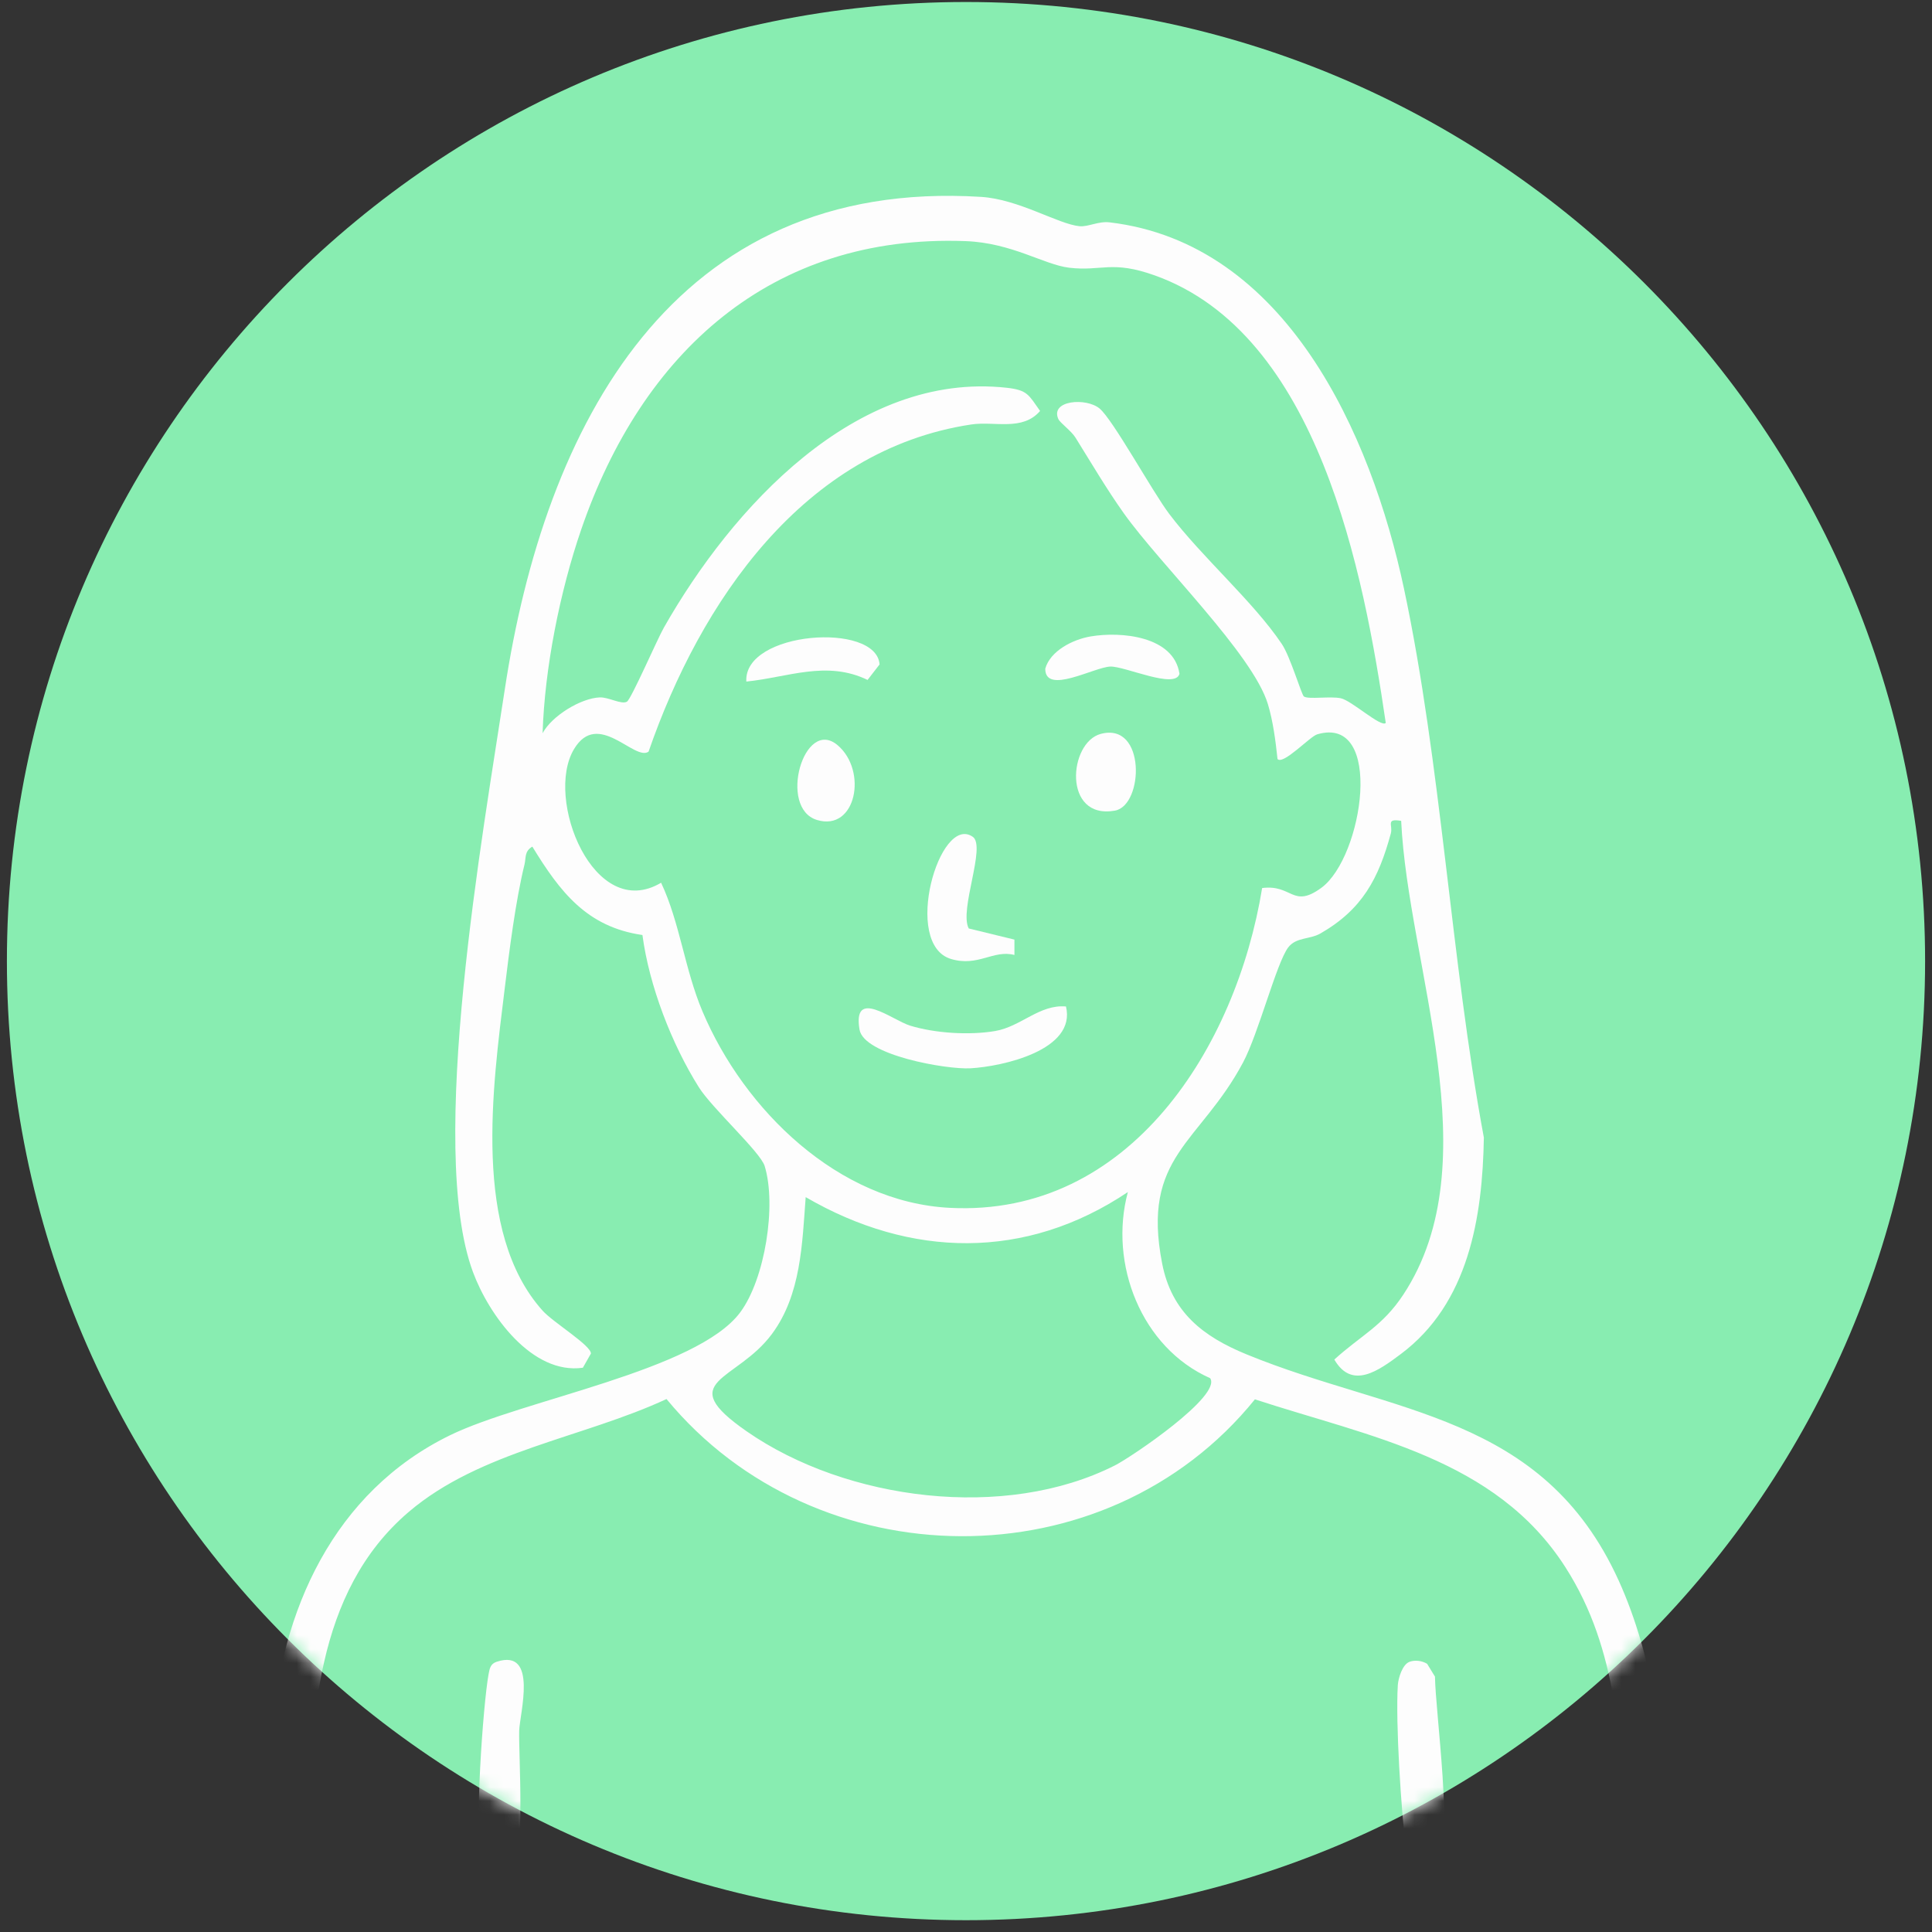
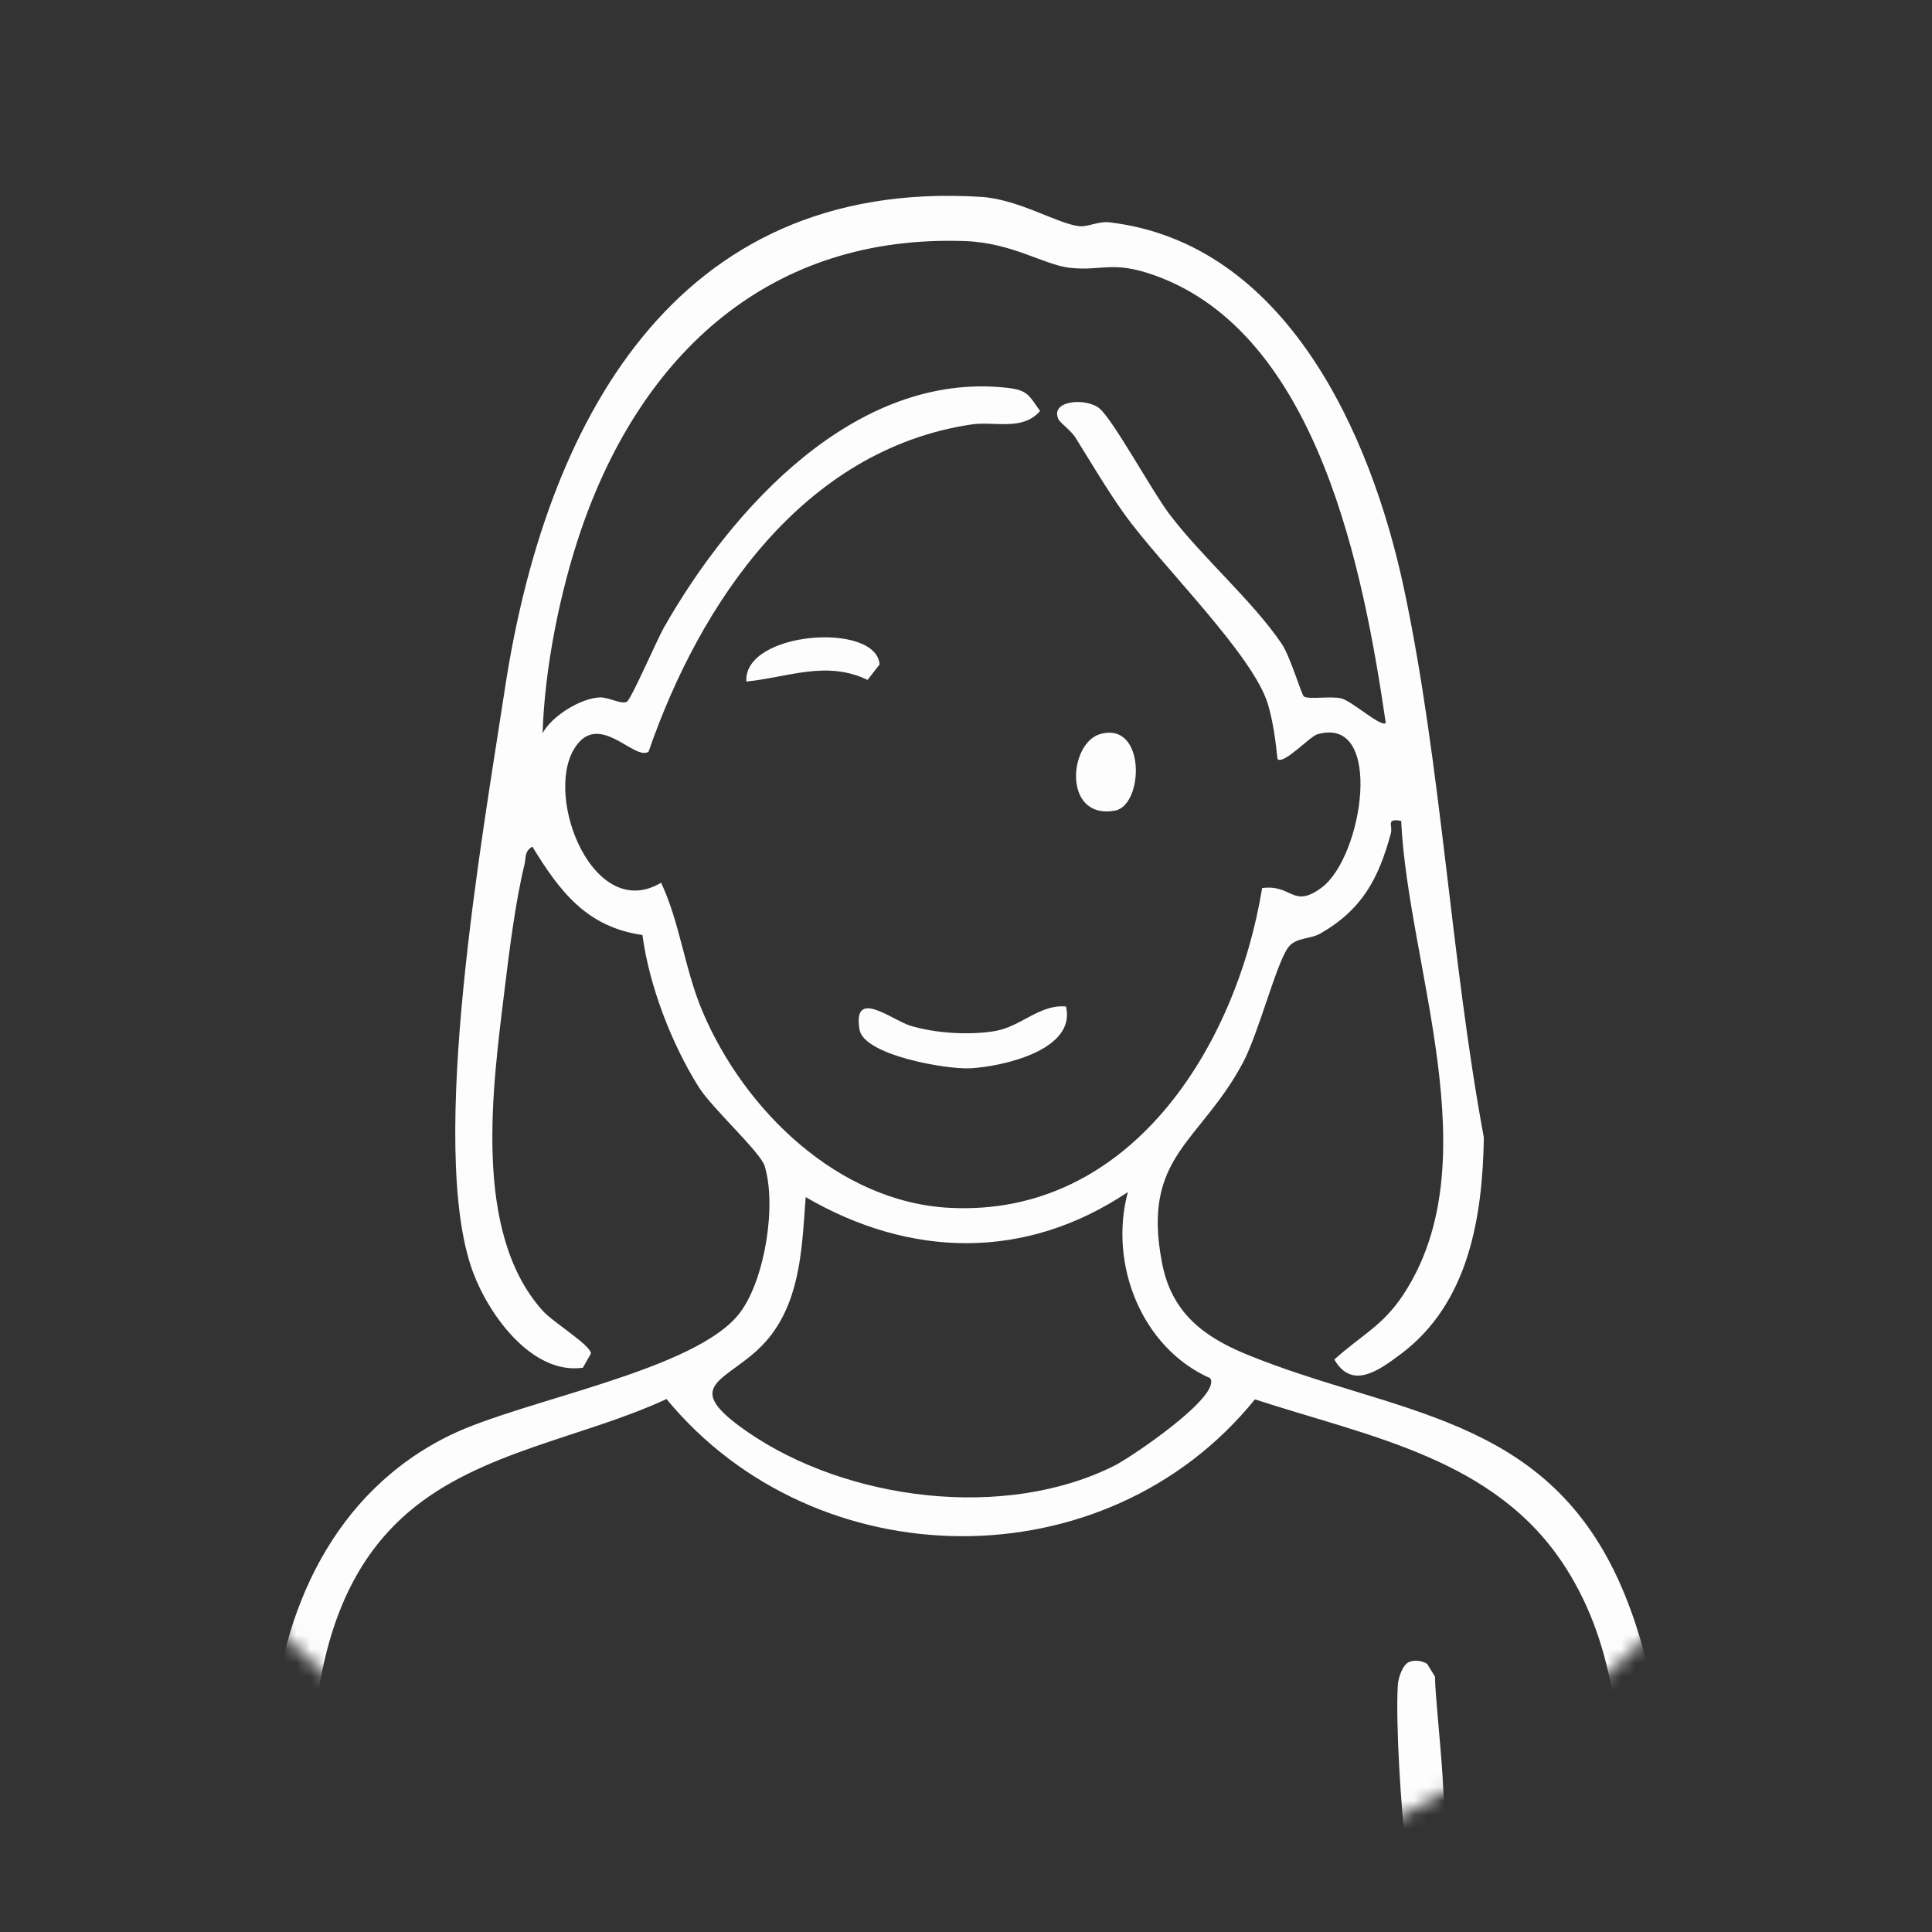
<svg xmlns="http://www.w3.org/2000/svg" width="140" height="140" viewBox="0 0 140 140" fill="none">
  <rect x="0" y="0" width="140" height="140" fill="#333333" stroke="none" />
-   <path d="M70 139.145C108.384 139.145 139.5 108.029 139.5 69.645C139.5 31.261 108.384 0.145 70 0.145C31.616 0.145 0.5 31.261 0.5 69.645C0.5 108.029 31.616 139.145 70 139.145Z" fill="#88EDB1" />
  <mask id="mask0_4057_508" style="mask-type:luminance" maskUnits="userSpaceOnUse" x="0" y="0" width="140" height="140">
    <path d="M70 139.145C108.384 139.145 139.5 108.029 139.5 69.645C139.5 31.261 108.384 0.145 70 0.145C31.616 0.145 0.5 31.261 0.5 69.645C0.5 108.029 31.616 139.145 70 139.145Z" fill="white" />
  </mask>
  <g mask="url(#mask0_4057_508)">
    <path d="M101.533 59.482C100.386 59.291 100.946 59.792 100.785 60.394C99.9 63.652 98.727 65.894 95.685 67.642C94.912 68.087 93.914 67.9 93.342 68.663C92.49 69.81 91.201 74.873 90.08 76.984C86.949 82.869 82.689 83.758 84.214 91.56C84.901 95.08 87.154 96.84 90.334 98.144C100.894 102.478 111.782 102.411 117.294 114.529C119.763 119.958 121.075 127.584 120.163 133.41L118.306 133.245C117.193 126.239 117.383 119.715 113.419 113.542C108.36 105.666 99.261 104.13 90.936 101.402C80.119 114.772 59.1 114.484 48.298 101.38C42.256 104.186 34.79 105.15 29.619 109.559C22.792 115.377 22.516 124.883 22.336 133.212C18.854 135.868 19.556 127.827 19.691 125.787C20.293 116.722 24.197 108.091 32.642 103.988C37.929 101.421 50.506 99.317 53.641 95.095C55.435 92.681 56.283 87.327 55.409 84.491C55.095 83.478 51.597 80.306 50.645 78.792C48.672 75.661 47.042 71.431 46.553 67.755C42.51 67.172 40.575 64.612 38.575 61.35C37.989 61.694 38.127 62.15 38.008 62.643C37.361 65.273 36.901 68.928 36.569 71.667C35.702 78.77 34.211 89.277 39.319 94.975C40.078 95.824 42.835 97.49 42.82 98.084L42.237 99.112C38.557 99.631 35.429 95.3 34.271 92.173C30.923 83.127 35.018 60.27 36.573 49.995C39.469 30.875 48.743 12.883 71.08 14.266C73.826 14.434 76.674 16.242 78.228 16.392C78.848 16.452 79.596 16.015 80.403 16.112C93.193 17.629 99.358 31.473 101.735 42.641C104.451 55.409 105.124 69.503 107.526 82.432C107.429 88.231 106.417 94.449 101.51 98.118C99.907 99.317 97.979 100.733 96.69 98.518C98.641 96.747 100.18 96.104 101.69 93.813C108.034 84.18 102.033 70.053 101.533 59.471V59.482ZM100.416 52.379C98.82 41.494 95.547 24.212 83.698 19.964C80.556 18.836 79.846 19.68 77.477 19.4C75.65 19.183 73.326 17.595 69.959 17.472C55.827 16.952 46.508 25.602 42.118 38.367C40.567 42.877 39.465 48.444 39.319 53.13C39.984 51.882 42.073 50.596 43.459 50.536C44.102 50.51 45.032 51.075 45.428 50.847C45.742 50.667 47.629 46.314 48.108 45.477C53.014 36.846 61.992 26.892 72.956 28.099C74.469 28.267 74.54 28.618 75.369 29.78C74.084 31.263 72.081 30.505 70.381 30.759C58.219 32.59 50.745 43.631 46.998 54.467C45.985 55.192 43.332 51.381 41.595 54.284C39.442 57.875 43.037 66.865 47.906 63.966C49.27 66.862 49.613 70.243 50.91 73.303C53.929 80.433 60.737 87.11 68.823 87.525C81.901 88.197 89.583 75.844 91.459 64.351C93.649 64.067 93.66 65.86 95.745 64.339C98.79 62.116 100.326 51.785 95.453 53.212C94.923 53.365 92.991 55.45 92.573 55.002C92.438 53.713 92.251 52.263 91.877 51.026C90.787 47.405 84.064 40.896 81.43 37.186C80.178 35.422 79.08 33.55 77.936 31.715C77.615 31.2 76.816 30.651 76.685 30.352C76.098 29.003 78.706 28.797 79.678 29.601C80.649 30.404 83.511 35.635 84.733 37.249C87.113 40.392 90.805 43.575 92.883 46.662C93.514 47.6 94.314 50.365 94.489 50.473C94.848 50.697 96.384 50.432 97.165 50.6C97.946 50.768 100.076 52.73 100.416 52.39V52.379ZM87.689 99.867C82.708 97.658 80.332 91.579 81.729 86.381C74.323 91.351 65.979 91.168 58.383 86.748C58.129 90.122 58.05 93.806 55.947 96.653C53.361 100.154 48.743 99.997 54.112 103.723C61.346 108.745 72.836 110.217 80.799 106.185C81.991 105.58 88.571 101.137 87.689 99.863V99.867Z" fill="#FDFDFD" />
-     <path d="M36.001 120.414C39.016 119.435 37.653 124.199 37.623 125.417C37.578 127.222 38.071 134.587 37.114 135.368C36.057 136.231 35.28 135.723 34.899 134.523C34.346 132.778 35.007 123.493 35.403 121.326C35.482 120.903 35.538 120.563 36.001 120.414Z" fill="#FDFDFD" />
    <path d="M102.142 120.418C102.549 120.276 103.042 120.339 103.416 120.567L103.984 121.494C104.01 123.982 105.352 133.634 104.186 135.181C103.24 136.429 102.078 135.431 101.895 134.049C101.525 131.246 101.126 124.838 101.29 122.125C101.32 121.613 101.626 120.601 102.142 120.421V120.418Z" fill="#FDFDFD" />
    <path d="M77.245 72.933C78.011 76.098 72.649 77.282 70.325 77.413C68.573 77.51 62.598 76.464 62.284 74.607C61.769 71.547 64.642 73.919 65.954 74.323C67.769 74.876 70.243 75.029 72.111 74.712C73.98 74.394 75.336 72.765 77.242 72.933H77.245Z" fill="#FDFDFD" />
-     <path d="M70.49 60.636C71.476 61.328 69.488 65.939 70.198 67.28L73.509 68.087V69.201C71.973 68.801 70.886 70.079 68.916 69.492C65.352 68.431 68.076 58.955 70.486 60.636H70.49Z" fill="#FDFDFD" />
-     <path d="M79.02 46.12C81.243 45.739 85.066 46.097 85.469 48.825C85.174 49.968 81.524 48.272 80.463 48.302C79.293 48.336 75.736 50.383 75.743 48.455C76.113 47.151 77.754 46.337 79.02 46.12Z" fill="#FDFDFD" />
    <path d="M54.082 49.389C53.865 45.738 63.513 45.04 63.737 48.148L62.867 49.27C59.896 47.831 57.09 49.086 54.082 49.389Z" fill="#FDFDFD" />
    <path d="M79.76 53.182C83.056 52.296 82.884 58.372 80.787 58.742C77.002 59.414 77.425 53.81 79.76 53.182Z" fill="#FDFDFD" />
-     <path d="M60.692 53.996C62.886 55.846 62.041 60.277 59.201 59.418C56.362 58.559 58.256 51.941 60.692 53.996Z" fill="#FDFDFD" />
  </g>
</svg>